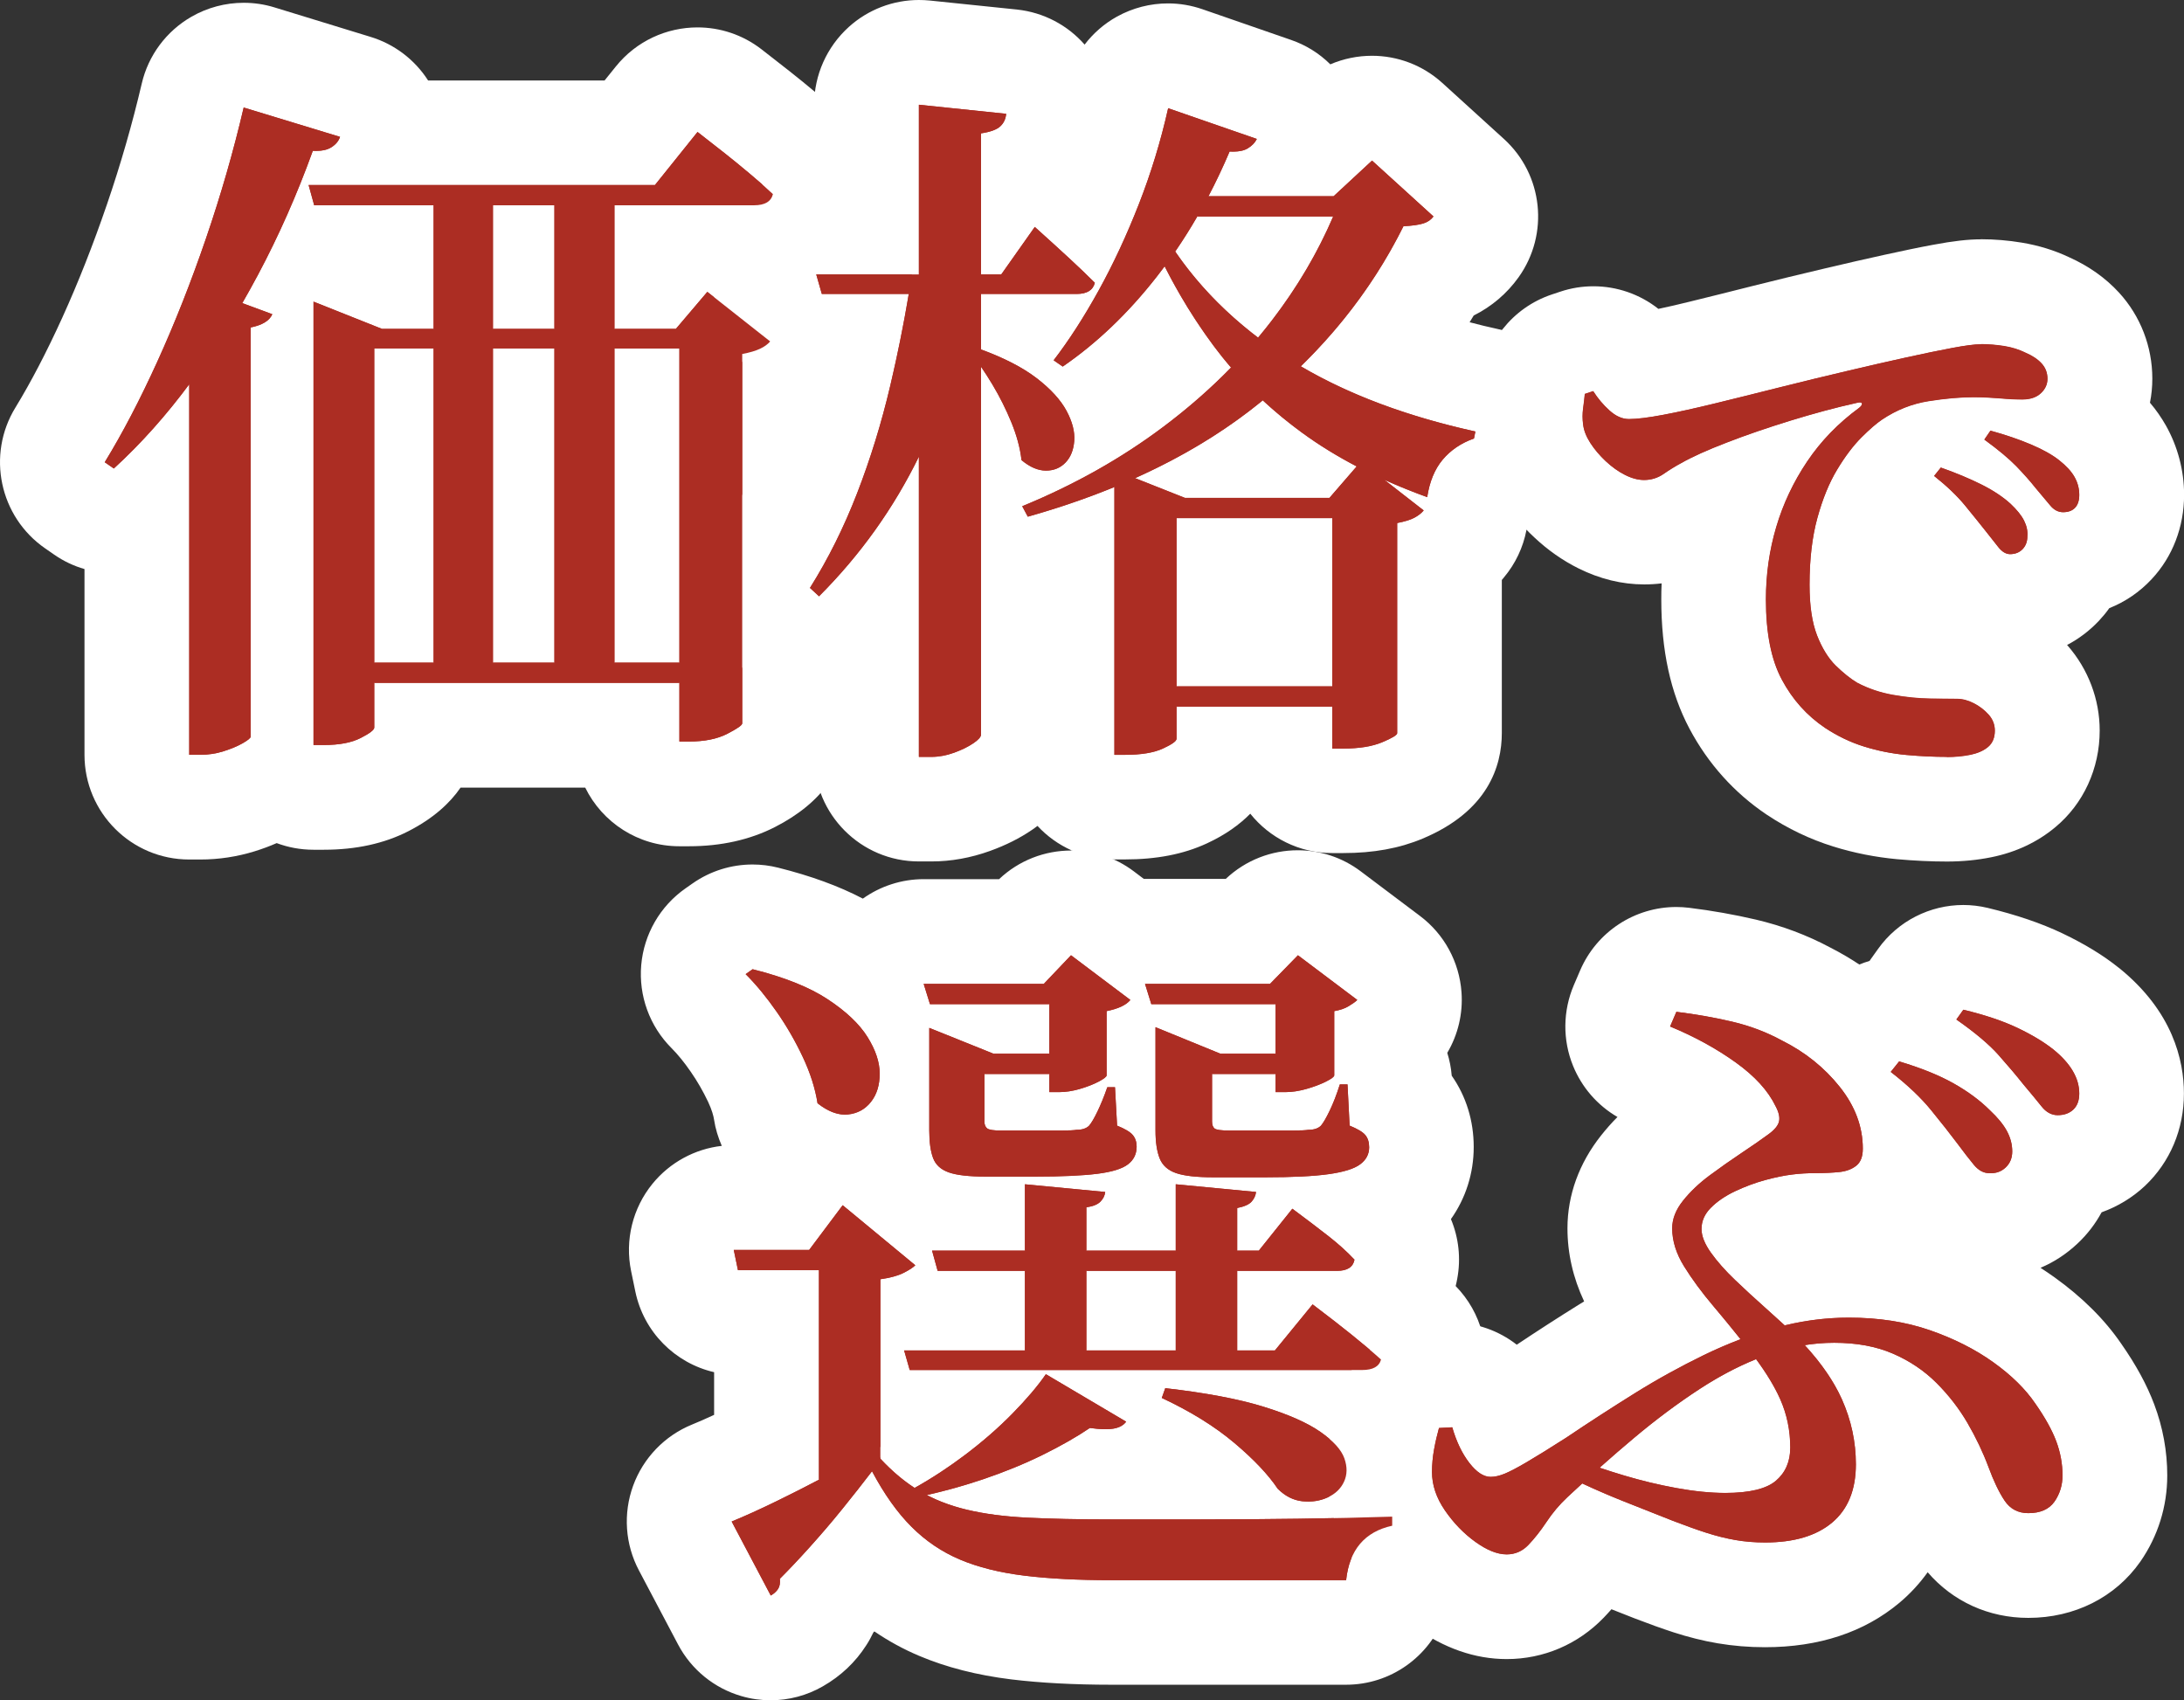
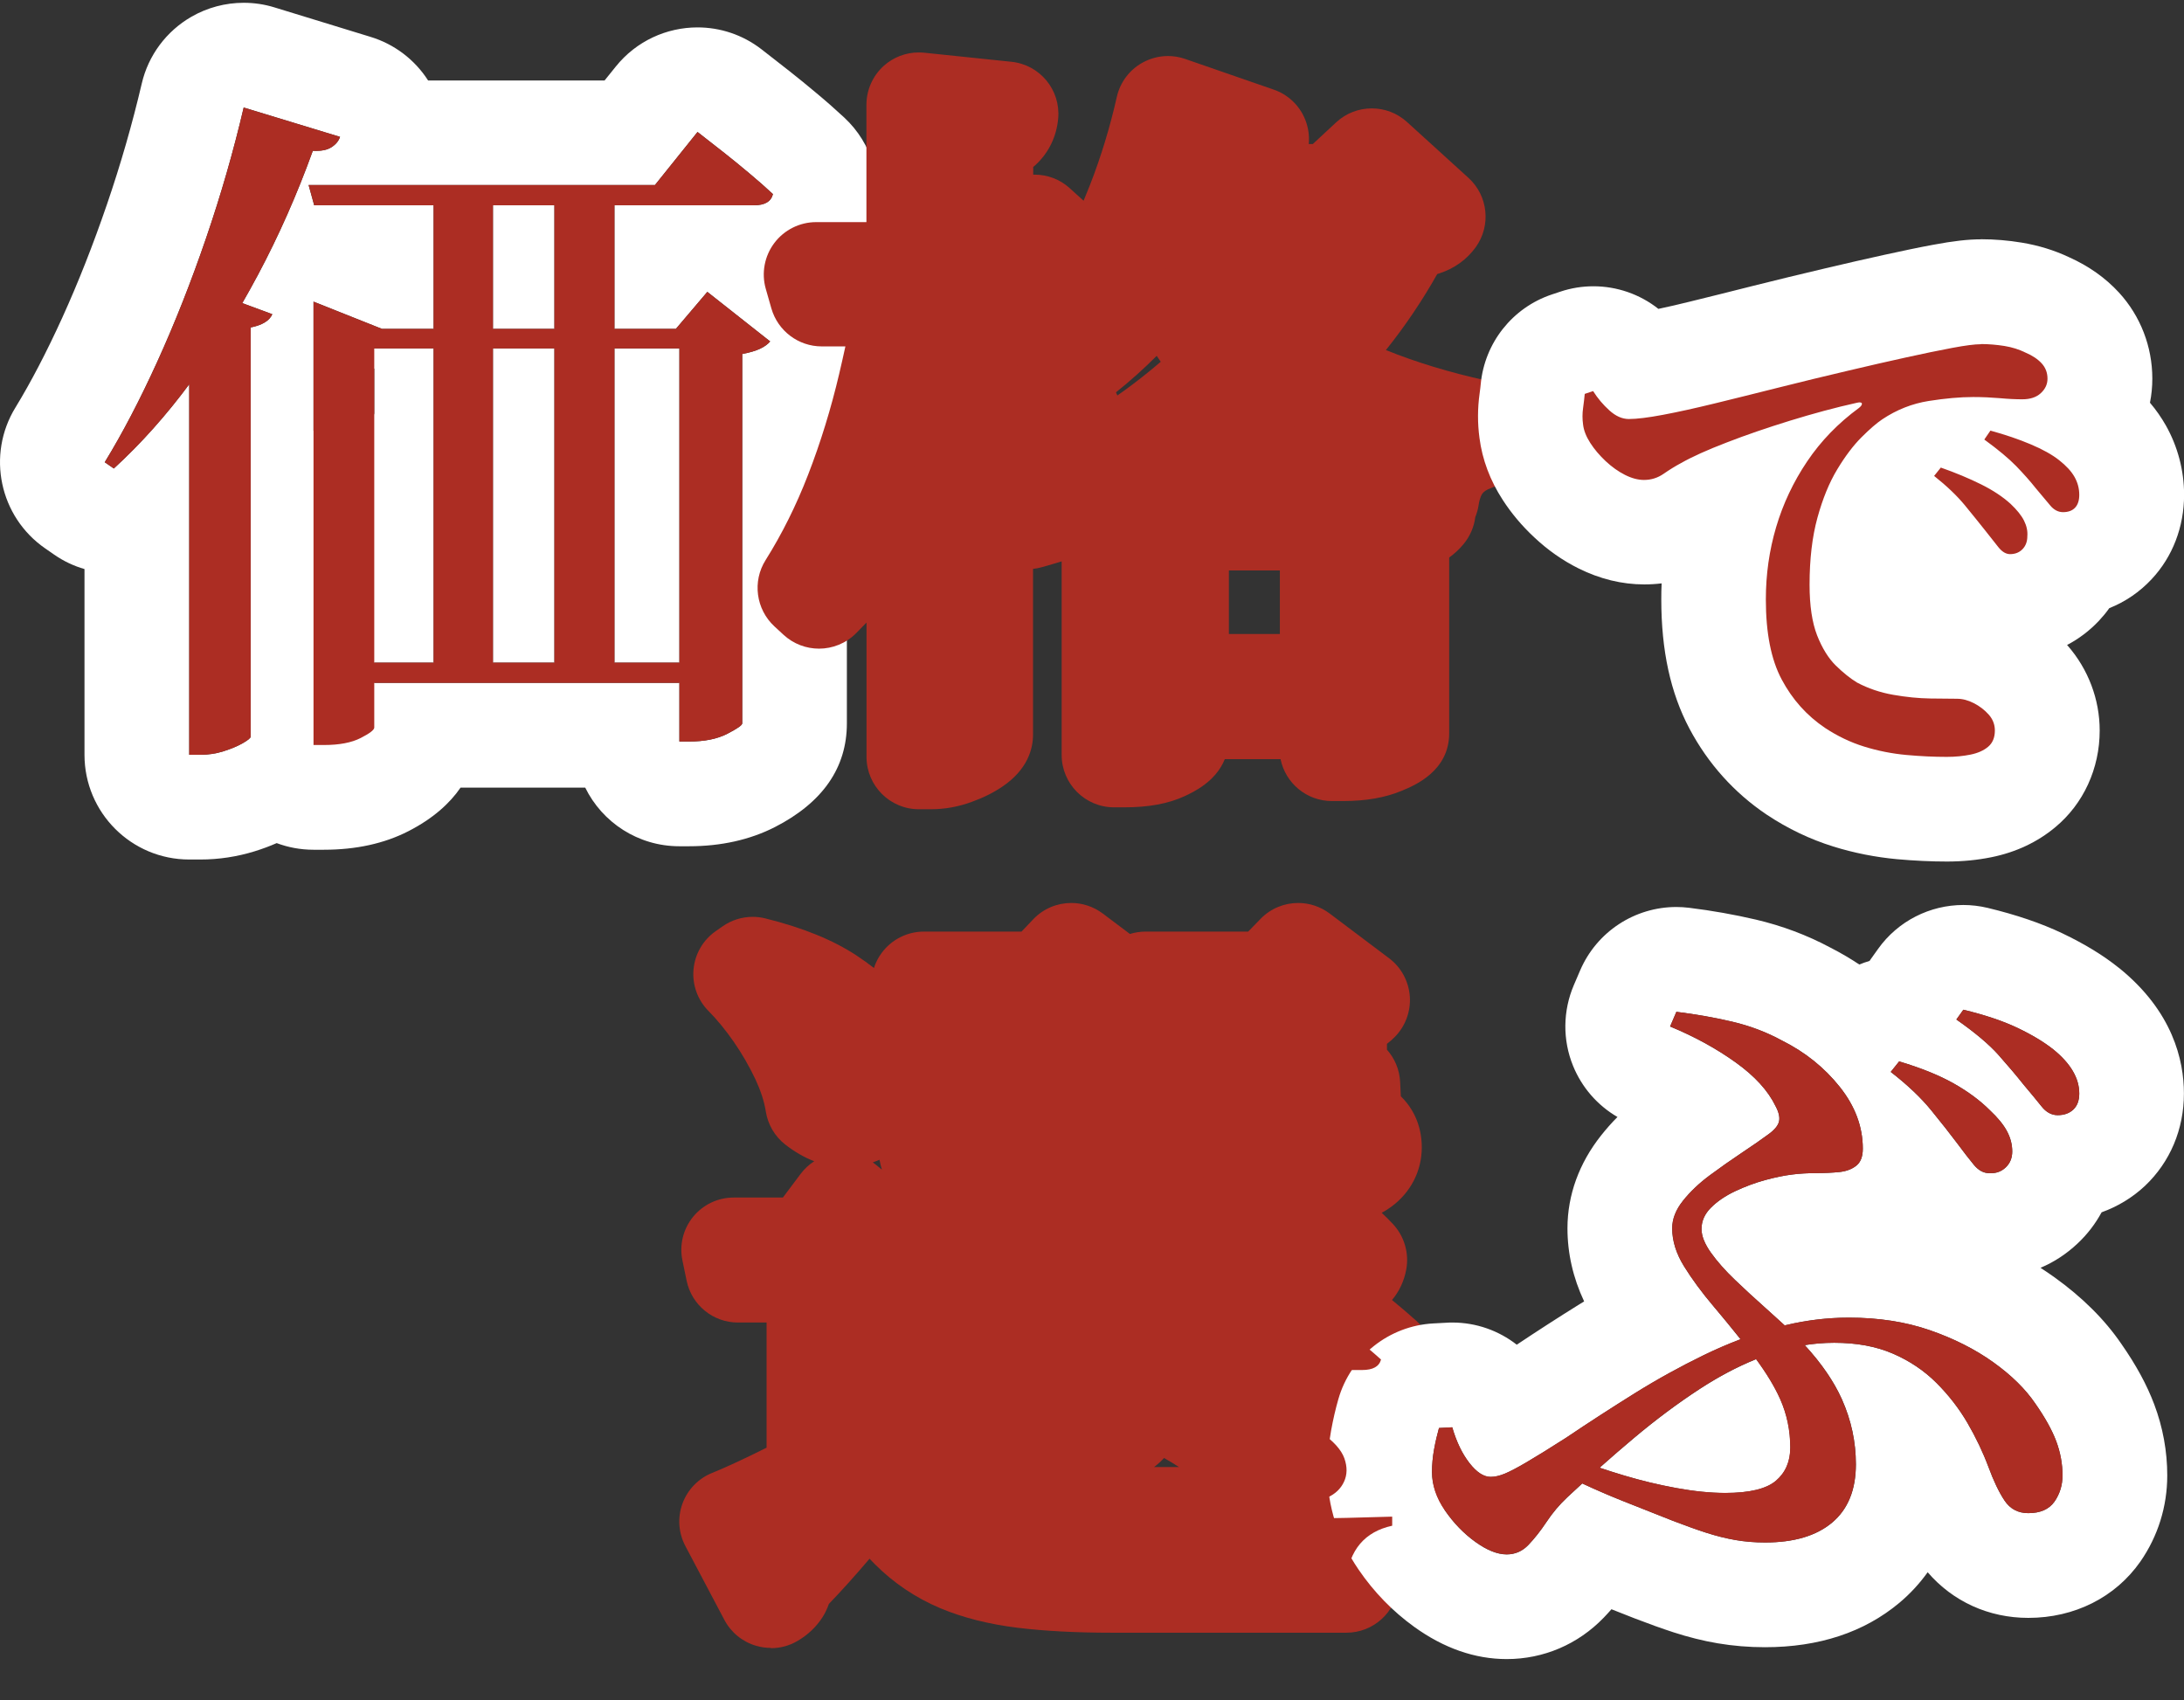
<svg xmlns="http://www.w3.org/2000/svg" id="_レイヤー_2" data-name="レイヤー_2" width="250.23" height="194.81" viewBox="0 0 250.23 194.81">
  <rect x="0" y="0" width="250.23" height="194.81" fill="#333333" stroke="none" />
  <defs>
    <style>
      .cls-1 {
        fill: #fff;
      }

      .cls-2 {
        fill: #ac2d23;
      }
    </style>
  </defs>
  <g id="_レイヤー_1-2" data-name="レイヤー_1">
    <g>
      <g>
        <path class="cls-2" d="M88.31,188.81c-.56,0-1.12-.08-1.67-.24-1.56-.45-2.88-1.52-3.64-2.96l-4.48-8.48c-.79-1.5-.91-3.26-.33-4.85.58-1.59,1.81-2.87,3.38-3.51,1.31-.53,2.91-1.26,4.76-2.16.5-.24,1-.49,1.5-.74v-14.34h-3.28c-2.85,0-5.3-2-5.88-4.79l-.48-2.32c-.37-1.77.08-3.6,1.22-5s2.85-2.21,4.65-2.21h5.64l2.04-2.72c.43-.57.96-1.06,1.55-1.44-1.13-.43-2.24-1.07-3.32-1.91-1.2-.94-1.99-2.29-2.23-3.8-.18-1.14-.58-2.37-1.18-3.66-.71-1.5-1.55-2.96-2.5-4.33-.94-1.35-1.91-2.53-2.87-3.5-1.25-1.25-1.89-3-1.73-4.77.16-1.77,1.08-3.37,2.54-4.39l.8-.56c1.02-.71,2.22-1.08,3.44-1.08.49,0,.98.06,1.46.18,4.33,1.08,7.74,2.47,10.44,4.25.71.47,1.37.94,1.99,1.43.2-.61.49-1.2.89-1.73,1.13-1.53,2.92-2.44,4.83-2.44h11.19l1.35-1.42c1.17-1.23,2.76-1.86,4.35-1.86,1.26,0,2.53.4,3.61,1.21l3.11,2.34c.57-.17,1.16-.27,1.76-.27h11.79l1.43-1.47c1.17-1.2,2.73-1.81,4.3-1.81,1.26,0,2.53.4,3.61,1.21l6.8,5.12c1.39,1.04,2.25,2.64,2.38,4.37.12,1.73-.51,3.43-1.73,4.66-.27.27-.56.53-.89.78v.67c.88.99,1.44,2.27,1.51,3.69l.08,1.65c.19.19.37.38.54.58,1.22,1.45,1.86,3.27,1.86,5.28,0,2.7-1.28,5.18-3.5,6.8-.34.25-.7.48-1.09.69.45.42.88.85,1.28,1.28,1.31,1.4,1.88,3.34,1.53,5.22-.25,1.35-.82,2.53-1.63,3.49,1,.82,1.93,1.62,2.77,2.37,1.69,1.51,2.38,3.84,1.8,6.03-.6,2.23-2.36,4.59-5.58,5.37.54.77.95,1.56,1.25,2.4.32.91.51,1.82.57,2.72,1.28.16,2.48.73,3.42,1.64,1.17,1.13,1.83,2.69,1.83,4.31v1.04c0,2.82-1.96,5.25-4.71,5.86-.33.07-.45.15-.45.15h0s-.09.29-.16.87c-.33,3.05-2.9,5.36-5.97,5.36h-26.88c-4.06,0-7.67-.19-10.73-.56-3.37-.41-6.39-1.18-8.97-2.27-2.78-1.18-5.3-2.87-7.46-5.04-.2-.2-.39-.4-.59-.61-.8.94-1.6,1.86-2.4,2.75-.79.87-1.54,1.69-2.26,2.43-.21.61-.47,1.11-.72,1.51-.73,1.14-1.71,2.06-2.92,2.76-.92.53-1.95.8-2.99.8ZM135.09,168.09c-.54-.35-1.12-.7-1.72-1.04-.32.35-.7.71-1.15,1.04h2.87ZM100,133.18c.13.09.26.19.38.29l.66.54c-.11-.36-.2-.74-.27-1.13-.25.11-.51.21-.77.3Z" />
-         <path class="cls-1" d="M148.71,109.45l6.8,5.12c-.21.21-.55.45-1,.72-.45.27-1,.45-1.64.56v7.36c0,.16-.32.4-.96.72-.64.32-1.39.6-2.24.84-.85.24-1.65.36-2.4.36h-1.12v-2.08h3.04v-2.32h-3.04v-5.68h3.84v-2.32h-4.48l3.2-3.28M122.71,109.45l6.8,5.12c-.48.59-1.39,1.01-2.72,1.28v7.36c0,.16-.31.4-.92.72-.61.32-1.33.6-2.16.84-.83.24-1.61.36-2.36.36h-1.12v-2.08h3.52v-2.32h-3.52v-5.68h4v-2.32h-4.64l3.12-3.28M86.23,111.05c3.63.91,6.49,2.05,8.6,3.44,2.11,1.39,3.63,2.83,4.56,4.32.93,1.49,1.4,2.89,1.4,4.2s-.33,2.39-1,3.24c-.67.85-1.55,1.33-2.64,1.44-.11.01-.22.02-.33.02-1,0-2.05-.43-3.15-1.3-.27-1.71-.83-3.47-1.68-5.28-.85-1.81-1.85-3.55-3-5.2-1.15-1.65-2.33-3.09-3.56-4.32l.8-.56M146.15,112.73v2.32h-14.24l-.72-2.32h14.96M120.23,112.73v2.32h-13.68l-.72-2.32h14.4M132.39,117.69l7.44,3.04h-3.68v2.32h2.72v5.44c0,.37.09.64.28.8.19.16.73.24,1.64.24h7.44c.8,0,1.36-.03,1.68-.08.64,0,1.12-.16,1.44-.48.27-.32.6-.89,1-1.72.4-.83.79-1.83,1.16-3h.88l.24,4.72c.91.37,1.51.73,1.8,1.08.29.35.44.81.44,1.4,0,.8-.35,1.45-1.04,1.96-.69.51-1.89.88-3.6,1.12-1.71.24-4.13.36-7.28.36h-5.92c-1.92,0-3.35-.16-4.28-.48-.93-.32-1.56-.88-1.88-1.68-.32-.8-.48-1.87-.48-3.2v-11.84M106.47,117.77l7.36,2.96h-3.12v2.32h2.08v5.44c0,.37.11.64.32.8s.72.24,1.52.24h7.12c.75,0,1.28-.03,1.6-.08.64,0,1.12-.16,1.44-.48.27-.32.59-.87.96-1.64.37-.77.75-1.69,1.12-2.76h.88l.24,4.4c.91.37,1.51.73,1.8,1.08.29.35.44.79.44,1.32,0,.85-.33,1.53-1,2.04-.67.51-1.84.87-3.52,1.08-1.68.21-4.04.32-7.08.32h-5.68c-1.92,0-3.33-.16-4.24-.48-.91-.32-1.51-.87-1.8-1.64-.29-.77-.44-1.83-.44-3.16v-11.76M146.15,120.73v2.32h-7.28v-2.32h7.28M120.23,120.73v2.32h-7.44v-2.32h7.44M134.71,135.69l9.2.88c-.05.43-.23.8-.52,1.12-.29.32-.84.56-1.64.72v4.88h-7.04v-7.6M117.43,135.69l9.2.88c-.05.43-.24.8-.56,1.12-.32.32-.85.53-1.6.64v4.96h-7.04v-7.6M96.55,138.09l8.32,6.88c-.27.27-.72.56-1.36.88-.64.32-1.52.56-2.64.72v19.2c-1.76.96-3.69,2-5.8,3.12-.42.22-.83.44-1.24.65v-24.01h-9.28l-.48-2.32h8.64l3.84-5.12M148.07,138.49c1.65,1.23,3.04,2.28,4.16,3.16,1.12.88,2.11,1.77,2.96,2.68-.16.85-.83,1.28-2,1.28h-11.44v-2.32h2.48l3.84-4.8M134.71,143.29v2.32h-10.24v-2.32h10.24M117.43,143.29v2.32h-10l-.64-2.32h10.64M141.75,145.61v9.12h-7.04v-9.12h7.04M124.47,145.61v9.12h-7.04v-9.12h7.04M150.39,149.45c1.76,1.33,3.25,2.49,4.48,3.48,1.23.99,2.35,1.93,3.36,2.84-.21.8-.93,1.2-2.16,1.2h-51.84l-.64-2.24h13.84v1.6h7.04v-1.6h10.24v1.6h7.04v-1.6h4.32l4.32-5.28M119.83,157.45l9.2,5.44c-.32.43-.81.69-1.48.8-.27.04-.57.06-.91.06-.51,0-1.1-.05-1.77-.14-1.49,1.01-3.29,2.04-5.4,3.08-2.11,1.04-4.39,1.97-6.84,2.8-2.11.71-4.25,1.31-6.44,1.81-.27-.14-.54-.29-.8-.45-.2-.12-.4-.24-.6-.37,1.97-1.1,3.92-2.38,5.84-3.83,1.97-1.49,3.76-3.05,5.36-4.68,1.6-1.63,2.88-3.13,3.84-4.52M133.51,159.05c4.64.53,8.39,1.24,11.24,2.12,2.85.88,5.03,1.84,6.52,2.88,1.49,1.04,2.41,2.05,2.76,3.04.35.99.33,1.88-.04,2.68-.37.8-1,1.4-1.88,1.8-.69.32-1.44.47-2.23.47-.21,0-.43-.01-.65-.03-1.04-.11-1.99-.59-2.84-1.44-1.07-1.6-2.72-3.35-4.96-5.24-2.24-1.89-5.01-3.61-8.32-5.16l.4-1.12M100.87,165.77v1.36c1.26,1.35,2.56,2.47,3.92,3.35-.05.03-.11.06-.16.09l.48.96c.36-.08.72-.15,1.08-.23,1.37.72,2.89,1.27,4.56,1.67,2,.48,4.33.79,7,.92,2.67.13,5.81.2,9.44.2h10.36c3.71,0,7.45-.03,11.24-.08,3.79-.05,7.36-.13,10.72-.24v1.04c-3.15.69-4.91,2.77-5.28,6.24h-26.88c-3.84,0-7.17-.17-10-.52-2.83-.35-5.28-.96-7.36-1.84s-3.93-2.13-5.56-3.76c-1.63-1.63-3.13-3.75-4.52-6.36-1.01,1.33-2.15,2.77-3.4,4.32-1.25,1.55-2.51,3.01-3.76,4.4-1.25,1.39-2.39,2.59-3.4,3.6.05.48-.01.87-.2,1.16-.19.29-.47.55-.84.76l-4.48-8.48c1.44-.59,3.15-1.36,5.12-2.32,1.58-.77,3.21-1.59,4.88-2.47v1.51l7.04-4.08v-1.2M122.72,97.45c-2.99,0-5.96,1.11-8.25,3.28h-8.64c-2.53,0-4.96.8-6.97,2.23-2.75-1.44-5.96-2.61-9.72-3.55-.96-.24-1.94-.36-2.91-.36-2.44,0-4.84.74-6.88,2.17l-.8.56c-2.91,2.03-4.77,5.25-5.08,8.78s.96,7.02,3.47,9.53c.72.72,1.45,1.62,2.19,2.69.76,1.09,1.43,2.26,2,3.46.45.96.62,1.63.68,2.03.16,1.05.47,2.06.89,3.02-3.09.35-5.95,1.9-7.94,4.34-2.28,2.8-3.18,6.47-2.45,10.01l.48,2.32c.96,4.66,4.55,8.22,9.03,9.26v4.89c-.95.44-1.79.81-2.53,1.11-3.14,1.28-5.59,3.83-6.75,7.01-1.16,3.19-.92,6.71.67,9.71l4.48,8.48c1.52,2.88,4.15,5.02,7.28,5.92,1.09.32,2.22.47,3.33.47,2.08,0,4.14-.54,5.98-1.6,2.06-1.18,3.73-2.76,4.97-4.7.01-.02.02-.04.04-.06.29-.45.54-.92.77-1.4.04-.04.08-.08.12-.13,1.61,1.1,3.33,2.04,5.13,2.8,3.09,1.31,6.65,2.22,10.57,2.7,3.3.4,7.16.61,11.46.61h26.88c5.12,0,9.55-3.22,11.25-7.83,3.65-2.1,6.02-6.02,6.02-10.41v-1.04c0-3.25-1.32-6.36-3.65-8.62-.3-.29-.61-.56-.94-.82,1.34-1.52,2.34-3.35,2.9-5.45,1.11-4.12-.06-8.49-3.02-11.51.07-.27.13-.55.18-.83.44-2.33.17-4.7-.72-6.84,1.69-2.39,2.61-5.24,2.61-8.26s-.87-5.81-2.52-8.17c-.07-.91-.25-1.78-.51-2.62,1.23-2.08,1.81-4.5,1.63-6.95-.25-3.46-1.98-6.65-4.75-8.73l-6.8-5.12c-2.15-1.62-4.69-2.41-7.21-2.41-2.99,0-5.95,1.11-8.25,3.28h-9.28s-.07,0-.11,0l-1.15-.87c-2.15-1.62-4.69-2.41-7.21-2.41h0Z" />
      </g>
      <g>
-         <path class="cls-2" d="M172.63,184.09c-2.35,0-4.74-.86-7.11-2.57-1.89-1.36-3.55-3.07-4.92-5.08-1.68-2.45-2.53-5.07-2.53-7.79,0-1.21.11-2.44.34-3.67.2-1.08.43-2.09.69-3.02.71-2.46,2.9-4.21,5.45-4.34l1.52-.08c.11,0,.21,0,.32,0,2.66,0,5.01,1.75,5.76,4.33.03.1.06.19.08.28,1-.6,2.31-1.41,3.9-2.43,2.63-1.77,5.3-3.5,7.96-5.16,1.9-1.18,3.84-2.3,5.79-3.33-.76-1.01-1.44-2.01-2.05-2.99-1.5-2.42-2.25-4.95-2.25-7.51,0-2.42.88-4.81,2.55-6.9,1.15-1.44,2.56-2.79,4.21-4.01,1.27-.94,2.54-1.83,3.77-2.65-.22-.18-.47-.37-.75-.57-1.8-1.3-3.93-2.46-6.32-3.45-1.48-.61-2.65-1.8-3.26-3.28s-.59-3.15.04-4.62l.72-1.68c.95-2.22,3.14-3.63,5.51-3.63.24,0,.49.01.73.04,2.4.29,4.75.71,7,1.23,2.54.59,4.94,1.5,7.13,2.68,2.19,1.11,4.17,2.47,5.9,4.06l.07-.09c1.16-1.45,2.89-2.25,4.69-2.25.22,0,.45.01.67.04.16-.83.5-1.62,1-2.32l.8-1.12c1.14-1.6,2.97-2.52,4.88-2.52.46,0,.93.05,1.4.17,2.89.69,5.31,1.51,7.38,2.5,2.11,1.01,3.84,2.06,5.29,3.21,4.31,3.5,5.21,7.22,5.21,9.73s-.91,4.64-2.56,6.2c-1.45,1.36-3.27,2.13-5.31,2.26-.35,1.67-1.19,3.19-2.45,4.38-1.55,1.47-3.61,2.29-5.78,2.29-.15,0-.3,0-.46-.01-2.35-.07-4.52-1.17-6.14-3.12-.61-.73-1.33-1.66-2.14-2.76-.09-.13-.19-.26-.3-.39-.59,2.16-1.87,3.47-2.71,4.14-1.42,1.12-3.13,1.79-5.08,1.98-1,.1-2.09.15-3.24.15-.71,0-1.37.04-1.98.11-.65.08-1.41.24-2.28.47-.55.15-1.1.34-1.64.55.23.25.49.5.75.75,1.08,1.03,2.21,2.07,3.35,3.09,1.84-.28,3.7-.42,5.55-.42,4.07,0,7.85.6,11.24,1.77,3.31,1.14,6.27,2.65,8.82,4.47,2.65,1.9,4.76,4,6.27,6.23,1.37,1.95,2.38,3.8,3.05,5.58.73,1.95,1.1,3.98,1.1,6.03,0,2.33-.69,4.55-1.99,6.42-1.76,2.52-4.57,3.9-7.93,3.9-3.16,0-5.97-1.5-7.71-4.11-.91-1.37-1.73-3.04-2.48-5.11-.51-1.35-1.17-2.74-1.95-4.09-.56-.97-1.24-1.89-2.03-2.76.28,1.47.42,2.96.42,4.46,0,5.95-2.65,9.42-4.87,11.28-2.92,2.44-6.8,3.68-11.54,3.68-1.5,0-2.99-.12-4.41-.37-1.39-.24-2.8-.59-4.21-1.05-1.24-.4-2.58-.88-4.1-1.46-1.81-.71-3.73-1.47-5.82-2.3-.36-.14-.72-.29-1.08-.44-.15.19-.29.39-.43.59-.89,1.33-1.81,2.5-2.75,3.47-1.81,1.88-4.23,2.92-6.8,2.92ZM196.73,165.03c.32.02.64.02.94.02.59,0,1.05-.03,1.39-.07-.05-.46-.13-.9-.25-1.32-.26.16-.52.33-.78.5-.43.28-.87.57-1.3.87Z" />
        <path class="cls-1" d="M224.95,115.69c2.45.59,4.52,1.28,6.2,2.08s3.05,1.63,4.12,2.48c1.97,1.6,2.96,3.28,2.96,5.04,0,.8-.23,1.41-.68,1.84-.46.43-1.05.64-1.8.64-.69,0-1.31-.33-1.84-1-.53-.67-1.23-1.51-2.08-2.52-.8-1.01-1.75-2.13-2.84-3.36-1.09-1.23-2.71-2.59-4.84-4.08l.8-1.12M192.07,115.93c2.19.27,4.31.64,6.36,1.12,2.05.48,3.96,1.2,5.72,2.16,2.67,1.33,4.88,3.11,6.64,5.32,1.76,2.21,2.64,4.57,2.64,7.08,0,.91-.25,1.56-.76,1.96-.51.4-1.16.64-1.96.72-.8.08-1.68.12-2.64.12s-1.87.05-2.72.16c-.91.11-1.95.32-3.12.64-1.17.32-2.32.75-3.44,1.28-1.12.53-2.04,1.16-2.76,1.88-.72.72-1.08,1.53-1.08,2.44,0,.8.36,1.71,1.08,2.72.72,1.01,1.64,2.05,2.76,3.12,1.12,1.07,2.29,2.15,3.52,3.24.76.68,1.49,1.34,2.17,1.97-.35.08-.7.18-1.05.27-1.34.38-2.68.81-4.01,1.31-1.04-1.3-2.08-2.57-3.11-3.79-1.33-1.57-2.45-3.09-3.36-4.56-.91-1.47-1.36-2.92-1.36-4.36,0-1.07.41-2.12,1.24-3.16.83-1.04,1.85-2.01,3.08-2.92,1.23-.91,2.44-1.76,3.64-2.56,1.2-.8,2.2-1.49,3-2.08.75-.53,1.17-1.04,1.28-1.52.11-.48-.03-1.07-.4-1.76-.85-1.76-2.37-3.43-4.56-5-2.19-1.57-4.69-2.95-7.52-4.12l.72-1.68M217.59,121.61c2.51.75,4.59,1.59,6.24,2.52,1.65.93,3.04,1.96,4.16,3.08.91.85,1.56,1.65,1.96,2.4.4.75.6,1.52.6,2.32,0,.75-.25,1.36-.76,1.84-.46.43-1.01.65-1.66.65-.07,0-.15,0-.22,0-.64,0-1.23-.32-1.76-.96-.53-.64-1.17-1.47-1.92-2.48-.8-1.07-1.79-2.32-2.96-3.76s-2.72-2.91-4.64-4.4l.96-1.2M211.83,150.97c3.41,0,6.51.48,9.28,1.44s5.2,2.19,7.28,3.68c2.08,1.49,3.68,3.07,4.8,4.72,1.12,1.6,1.92,3.04,2.4,4.32.48,1.28.72,2.59.72,3.92,0,1.12-.31,2.12-.92,3-.62.88-1.62,1.32-3,1.32-1.17,0-2.08-.48-2.72-1.44s-1.25-2.24-1.84-3.84c-.64-1.71-1.44-3.39-2.4-5.04-.96-1.65-2.15-3.19-3.56-4.6-1.41-1.41-3.08-2.53-5-3.36-1.92-.83-4.16-1.24-6.72-1.24-1.12,0-2.25.09-3.38.27-.35-.38-.72-.77-1.1-1.15-.38-.36-.78-.73-1.19-1.11,2.43-.59,4.88-.89,7.35-.89M199.43,153.45c.3.37.59.75.89,1.13.31.39.61.78.88,1.15-2.17.88-4.32,2.02-6.45,3.41-2.53,1.65-5.05,3.53-7.56,5.64-1.3,1.09-2.61,2.22-3.92,3.39-.92-.31-1.8-.63-2.64-.95l-1.28,1.84c.65.32,1.29.62,1.93.92-.56.51-1.12,1.03-1.69,1.56-.91.85-1.71,1.8-2.4,2.84s-1.39,1.92-2.08,2.64c-.69.72-1.52,1.08-2.48,1.08-1.07,0-2.27-.48-3.6-1.44s-2.49-2.16-3.48-3.6c-.99-1.44-1.48-2.91-1.48-4.4,0-.85.08-1.72.24-2.6.16-.88.35-1.69.56-2.44l1.52-.08c.48,1.65,1.13,3.01,1.96,4.08.83,1.07,1.64,1.6,2.44,1.6.48,0,1.01-.12,1.6-.36.59-.24,1.43-.68,2.52-1.32,1.09-.64,2.6-1.57,4.52-2.8,2.61-1.76,5.23-3.45,7.84-5.08,2.61-1.63,5.27-3.09,7.96-4.4,1.39-.67,2.78-1.27,4.19-1.81M206.78,154.12c1.94,2.11,3.35,4.18,4.26,6.21,1.07,2.4,1.6,4.88,1.6,7.44,0,2.93-.91,5.16-2.72,6.68-1.81,1.52-4.37,2.28-7.68,2.28-1.17,0-2.31-.09-3.4-.28-1.09-.19-2.21-.47-3.36-.84-1.15-.37-2.41-.83-3.8-1.36-1.76-.69-3.68-1.45-5.76-2.28-1.49-.59-3.04-1.26-4.63-2,.67-.61,1.33-1.21,2-1.8.89.3,1.83.6,2.8.89,1.97.59,3.97,1.07,6,1.44,2.03.37,3.89.56,5.6.56,2.77,0,4.71-.47,5.8-1.4,1.09-.93,1.64-2.2,1.64-3.8,0-1.97-.39-3.83-1.16-5.56-.63-1.41-1.55-2.93-2.75-4.57.41-.17.82-.32,1.23-.47,1.45-.52,2.9-.9,4.34-1.13M224.95,103.69c-3.82,0-7.49,1.83-9.77,5.03l-.8,1.12c-.06.08-.12.17-.18.26-.4.12-.79.25-1.17.41-1.06-.7-2.16-1.35-3.32-1.94-2.65-1.42-5.52-2.5-8.55-3.21-2.45-.57-5.02-1.03-7.64-1.35-.49-.06-.98-.09-1.46-.09-4.75,0-9.11,2.82-11.02,7.27l-.72,1.68c-1.26,2.95-1.3,6.28-.09,9.25,1.01,2.48,2.8,4.53,5.09,5.86-.68.68-1.3,1.39-1.88,2.12-2.51,3.16-3.85,6.83-3.85,10.63,0,2.87.64,5.68,1.91,8.38-.19.12-.38.23-.57.35-2.38,1.48-4.78,3.03-7.15,4.61-2.06-1.61-4.64-2.54-7.38-2.54-.21,0-.42,0-.63.02l-1.52.08c-5.12.27-9.5,3.76-10.91,8.68-.32,1.11-.6,2.32-.83,3.59-.29,1.58-.43,3.18-.43,4.75,0,3.9,1.24,7.77,3.58,11.19,1.76,2.58,3.91,4.78,6.36,6.55,3.41,2.46,6.98,3.7,10.61,3.7,4.22,0,8.17-1.69,11.12-4.75.3-.31.59-.63.88-.96.92.36,1.8.71,2.64,1.04l.08.03c1.61.62,3.06,1.14,4.41,1.58,1.67.54,3.37.97,5.03,1.25,1.77.3,3.59.45,5.43.45,6.18,0,11.36-1.71,15.39-5.08,1.24-1.04,2.32-2.21,3.25-3.51,2.88,3.35,6.99,5.23,11.53,5.23,5.29,0,9.97-2.35,12.84-6.45,2.02-2.91,3.08-6.32,3.08-9.87,0-2.77-.5-5.51-1.49-8.14-.84-2.23-2.07-4.5-3.76-6.92-1.9-2.79-4.49-5.36-7.68-7.65-.52-.37-1.05-.73-1.59-1.08,1.56-.66,2.99-1.6,4.25-2.79,1.12-1.05,2.04-2.26,2.75-3.57,1.84-.66,3.53-1.68,4.97-3.03,2.88-2.73,4.46-6.48,4.46-10.58,0-3.81-1.28-9.4-7.4-14.36-.02-.02-.04-.04-.07-.05-1.81-1.45-3.92-2.73-6.45-3.94-2.46-1.17-5.26-2.12-8.57-2.92-.93-.22-1.87-.33-2.79-.33h0Z" />
      </g>
      <g>
-         <path class="cls-2" d="M21.68,92.48c-3.31,0-6-2.69-6-6v-27.41c-.83.41-1.73.61-2.64.61-1.19,0-2.38-.35-3.41-1.07l-1.04-.72c-2.62-1.81-3.37-5.35-1.7-8.07,1.89-3.09,3.81-6.76,5.69-10.91,1.91-4.2,3.71-8.75,5.34-13.54,1.63-4.77,3.03-9.62,4.16-14.42.38-1.62,1.41-3,2.85-3.83.92-.53,1.95-.8,3-.8.59,0,1.17.09,1.75.26l11.04,3.36c1.55.47,2.84,1.55,3.58,2.99.37.71.59,1.49.65,2.27h27.22l3.08-3.84c1.18-1.48,2.92-2.25,4.68-2.25,1.28,0,2.58.41,3.67,1.25,1.19.92,2.25,1.75,3.18,2.48.95.75,1.93,1.56,2.96,2.42,1.07.89,2.04,1.76,2.92,2.57,1.6,1.49,2.26,3.73,1.73,5.85-.89,3.54-4.02,5.82-7.98,5.82h-.64l6.2,4.89c1.27,1,2.08,2.48,2.25,4.09.17,1.61-.33,3.22-1.36,4.47-.51.61-1.11,1.15-1.8,1.62v38.29c0,3.99-3.37,5.71-4.98,6.54-2,1.02-4.39,1.54-7.1,1.54h-1.12c-3.31,0-6-2.69-6-6v-.72h-23.02c-.46,3.45-3.54,5.03-4.76,5.66-1.92.98-4.19,1.46-6.94,1.46h-1.2c-1.6,0-3.05-.62-4.12-1.64-.32.23-.66.45-1.03.66-1.01.57-2.1,1.03-3.37,1.43-1.44.45-2.93.67-4.43.67h-1.28ZM43.68,31.19v-1.67h-4.2l4.2,1.67ZM76.4,29.64s.09-.1.1-.12h-.1v.12Z" />
-         <path class="cls-1" d="M27.92,12.32l11.04,3.36c-.16.48-.49.88-1,1.2-.43.27-1.02.41-1.74.41-.12,0-.25,0-.38-.01-1.81,5.01-3.91,9.75-6.28,14.2-.59,1.1-1.19,2.19-1.8,3.25l-3.92-1.45-2.16,2.8v7.95c-2.69,3.62-5.57,6.84-8.64,9.65l-1.04-.72c2.03-3.31,4.04-7.16,6.04-11.56s3.85-9.09,5.56-14.08c1.71-4.99,3.15-9.99,4.32-15M79.92,15.12c1.17.91,2.21,1.72,3.12,2.44.91.72,1.85,1.49,2.84,2.32.99.83,1.88,1.61,2.68,2.36-.21.85-.93,1.28-2.16,1.28h-16v-1.68h-6.88v1.68h-7.04v-1.68h-6.8v1.68h-13.68l-.64-2.32h39.68l4.88-6.08M70.4,23.52v14.16h-6.88v-14.16h6.88M56.48,23.52v14.16h-6.8v-14.16h6.8M81.04,33.44l7.2,5.68c-.27.32-.65.6-1.16.84-.51.24-1.19.44-2.04.6v42.32c0,.21-.57.61-1.72,1.2-1.15.59-2.6.88-4.36.88h-1.12v-6.72h3.2v-2.32h-3.2v-36h-7.44v-2.24h7.04l3.6-4.24M35.92,34.56l7.84,3.12h5.92v2.24h-6.8v36h-2.72v2.32h2.72v5.12c0,.27-.52.67-1.56,1.2-1.04.53-2.44.8-4.2.8h-1.2v-50.8M27.76,34.73l3.44,1.27c-.32.75-1.15,1.25-2.48,1.52v46.88c0,.16-.31.41-.92.76-.61.35-1.35.65-2.2.92-.85.27-1.73.4-2.64.4h-1.28v-42.45c.07-.09.13-.18.2-.27,2.06-2.81,4.02-5.82,5.88-9.03M63.52,37.68v2.24h-7.04v-2.24h7.04M70.4,39.92v36h-6.88v-36h6.88M56.48,39.92v36h-6.8v-36h6.8M77.84,75.92v2.32h-34.96v-2.32h6.8v1.52h6.8v-1.52h7.04v1.52h6.88v-1.52h7.44M27.92.32c-2.08,0-4.15.54-5.99,1.6-2.88,1.66-4.94,4.43-5.69,7.66-1.08,4.61-2.42,9.27-3.99,13.85-1.58,4.61-3.3,8.98-5.13,13-1.79,3.93-3.59,7.38-5.35,10.26-3.33,5.43-1.83,12.52,3.4,16.14l1.04.72c1.08.75,2.25,1.3,3.47,1.65v21.28c0,6.63,5.37,12,12,12h1.28c2.11,0,4.2-.32,6.21-.94.9-.28,1.74-.59,2.53-.94,1.31.49,2.73.76,4.21.76h1.2c3.67,0,6.92-.71,9.67-2.12,2.87-1.47,4.76-3.21,5.99-5h14.28c1.95,3.98,6.05,6.72,10.78,6.72h1.12c3.66,0,6.97-.74,9.82-2.19,5.49-2.81,8.26-6.81,8.26-11.89v-35.6c.14-.15.27-.3.4-.46,2.08-2.49,3.07-5.71,2.73-8.93-.27-2.59-1.37-5-3.1-6.89,1.48-1.61,2.57-3.59,3.13-5.84,1.06-4.24-.26-8.72-3.46-11.69-.95-.88-2.01-1.82-3.15-2.77-1.13-.95-2.14-1.77-3.09-2.52-.95-.75-2.03-1.59-3.24-2.53-2.18-1.69-4.77-2.51-7.33-2.51-3.52,0-7,1.54-9.37,4.49l-1.28,1.59h-20.22c-1.53-2.39-3.87-4.17-6.61-5L31.42.84c-1.14-.35-2.32-.52-3.49-.52h0Z" />
+         <path class="cls-1" d="M27.92,12.32l11.04,3.36c-.16.48-.49.88-1,1.2-.43.27-1.02.41-1.74.41-.12,0-.25,0-.38-.01-1.81,5.01-3.91,9.75-6.28,14.2-.59,1.1-1.19,2.19-1.8,3.25l-3.92-1.45-2.16,2.8v7.95c-2.69,3.62-5.57,6.84-8.64,9.65l-1.04-.72c2.03-3.31,4.04-7.16,6.04-11.56s3.85-9.09,5.56-14.08c1.71-4.99,3.15-9.99,4.32-15M79.92,15.12c1.17.91,2.21,1.72,3.12,2.44.91.72,1.85,1.49,2.84,2.32.99.83,1.88,1.61,2.68,2.36-.21.85-.93,1.28-2.16,1.28h-16v-1.68h-6.88v1.68h-7.04v-1.68h-6.8v1.68h-13.68l-.64-2.32h39.68l4.88-6.08M70.4,23.52v14.16h-6.88v-14.16h6.88M56.48,23.52v14.16h-6.8v-14.16h6.8M81.04,33.44l7.2,5.68c-.27.32-.65.6-1.16.84-.51.24-1.19.44-2.04.6v42.32c0,.21-.57.61-1.72,1.2-1.15.59-2.6.88-4.36.88h-1.12v-6.72h3.2v-2.32h-3.2v-36h-7.44v-2.24h7.04l3.6-4.24M35.92,34.56l7.84,3.12h5.92v2.24h-6.8h-2.72v2.32h2.72v5.12c0,.27-.52.67-1.56,1.2-1.04.53-2.44.8-4.2.8h-1.2v-50.8M27.76,34.73l3.44,1.27c-.32.75-1.15,1.25-2.48,1.52v46.88c0,.16-.31.41-.92.76-.61.35-1.35.65-2.2.92-.85.27-1.73.4-2.64.4h-1.28v-42.45c.07-.09.13-.18.2-.27,2.06-2.81,4.02-5.82,5.88-9.03M63.52,37.68v2.24h-7.04v-2.24h7.04M70.4,39.92v36h-6.88v-36h6.88M56.48,39.92v36h-6.8v-36h6.8M77.84,75.92v2.32h-34.96v-2.32h6.8v1.52h6.8v-1.52h7.04v1.52h6.88v-1.52h7.44M27.92.32c-2.08,0-4.15.54-5.99,1.6-2.88,1.66-4.94,4.43-5.69,7.66-1.08,4.61-2.42,9.27-3.99,13.85-1.58,4.61-3.3,8.98-5.13,13-1.79,3.93-3.59,7.38-5.35,10.26-3.33,5.43-1.83,12.52,3.4,16.14l1.04.72c1.08.75,2.25,1.3,3.47,1.65v21.28c0,6.63,5.37,12,12,12h1.28c2.11,0,4.2-.32,6.21-.94.9-.28,1.74-.59,2.53-.94,1.31.49,2.73.76,4.21.76h1.2c3.67,0,6.92-.71,9.67-2.12,2.87-1.47,4.76-3.21,5.99-5h14.28c1.95,3.98,6.05,6.72,10.78,6.72h1.12c3.66,0,6.97-.74,9.82-2.19,5.49-2.81,8.26-6.81,8.26-11.89v-35.6c.14-.15.27-.3.4-.46,2.08-2.49,3.07-5.71,2.73-8.93-.27-2.59-1.37-5-3.1-6.89,1.48-1.61,2.57-3.59,3.13-5.84,1.06-4.24-.26-8.72-3.46-11.69-.95-.88-2.01-1.82-3.15-2.77-1.13-.95-2.14-1.77-3.09-2.52-.95-.75-2.03-1.59-3.24-2.53-2.18-1.69-4.77-2.51-7.33-2.51-3.52,0-7,1.54-9.37,4.49l-1.28,1.59h-20.22c-1.53-2.39-3.87-4.17-6.61-5L31.42.84c-1.14-.35-2.32-.52-3.49-.52h0Z" />
      </g>
      <g>
        <path class="cls-2" d="M105.28,92.72c-3.31,0-6-2.69-6-6v-15.39c-.39.41-.79.82-1.2,1.23-1.17,1.17-2.71,1.76-4.24,1.76-1.46,0-2.92-.53-4.07-1.59l-1.04-.96c-2.12-1.96-2.55-5.16-1.01-7.6,1.86-2.96,3.51-6.26,4.88-9.81,1.41-3.64,2.61-7.52,3.55-11.53.25-1.05.48-2.09.71-3.14h-2.71c-2.68,0-5.03-1.78-5.77-4.35l-.64-2.24c-.52-1.81-.15-3.76.98-5.26s2.91-2.39,4.79-2.39h5.76v-13.44c0-1.7.72-3.32,1.98-4.46,1.11-1,2.54-1.54,4.02-1.54.21,0,.41.01.62.03l10,1.04c3.27.34,5.65,3.24,5.35,6.51-.19,2.07-1.08,3.9-2.57,5.29-.09.09-.19.17-.29.25v.88c.05,0,.11,0,.16,0,1.47,0,2.91.54,4.01,1.54.57.51,1.1.99,1.6,1.45.24-.58.48-1.17.72-1.77,1.27-3.25,2.31-6.66,3.09-10.13.38-1.67,1.44-3.09,2.94-3.92.9-.5,1.91-.76,2.92-.76.66,0,1.33.11,1.96.33l10.16,3.52c1.63.56,2.94,1.8,3.59,3.4.37.91.51,1.88.42,2.83h.47l2.67-2.48c1.15-1.07,2.61-1.6,4.08-1.6s2.89.52,4.04,1.56l7.04,6.4c2.25,2.05,2.61,5.46.84,7.93-1.02,1.43-2.49,2.48-4.23,3.03-.06.02-.12.04-.19.06-1.71,3.04-3.67,5.95-5.88,8.71,3.47,1.4,7.32,2.57,11.5,3.49,3.19.7,5.24,3.83,4.59,7.04l-.16.8c-.41,2.07-1.88,3.76-3.86,4.47-.62.22-.87.46-1,.62-.07.09-.31.43-.45,1.35-.07.47-.2.93-.38,1.37-.14,1.13-.61,2.21-1.35,3.1-.47.57-1.02,1.08-1.64,1.53v20.14c0,4.31-3.93,5.96-5.4,6.57-1.91.8-4.12,1.19-6.76,1.19h-1.28c-2.9,0-5.32-2.06-5.88-4.8h-6.39c-1.03,2.59-3.63,3.79-4.62,4.25-1.85.85-4.1,1.27-6.87,1.27h-1.2c-3.31,0-6-2.69-6-6v-22.18c-.76.23-1.52.46-2.29.67-.33.09-.66.16-.99.19v18.99c0,1.63-.61,3.98-3.5,5.95-1.02.69-2.17,1.27-3.53,1.76-1.53.56-3.1.84-4.65.84h-1.44ZM146.64,72.64v-7.28h-5.84v7.28h5.84ZM128.01,45.32c.58-.4,1.15-.82,1.71-1.24,1.13-.85,2.22-1.73,3.27-2.63-.16-.22-.31-.45-.46-.68-1.51,1.51-3.07,2.91-4.67,4.18.06.12.11.24.16.36Z" />
-         <path class="cls-1" d="M105.28,12l10,1.04c-.05.59-.28,1.07-.68,1.44-.4.37-1.13.64-2.2.8v16.16h-7.12V12M133.84,12.4l10.16,3.52c-.21.43-.56.79-1.04,1.08-.41.25-.96.37-1.67.37-.13,0-.27,0-.41-.01-.75,1.77-1.56,3.48-2.42,5.12h-3.98l-.96,2.32h3.66c-.8,1.39-1.65,2.73-2.53,4.02-.66-.97-1.28-1.96-1.85-2.98l-.88,1.44c.48,1.1.99,2.17,1.52,3.23-.3.41-.61.81-.92,1.21-3.28,4.19-6.87,7.61-10.76,10.28l-1.04-.72c1.76-2.29,3.48-4.96,5.16-8s3.21-6.33,4.6-9.88c1.39-3.55,2.51-7.21,3.36-11M157.2,18.4l7.04,6.4c-.27.37-.65.64-1.16.8-.51.16-1.27.27-2.28.32-2.94,5.91-6.86,11.26-11.76,16.05-.84-.49-1.65-1-2.44-1.53-.85-.57-1.67-1.15-2.46-1.75.54-.65,1.07-1.3,1.58-1.97,2.9-3.78,5.25-7.76,7.03-11.92h4.37v-2.32h-4.32l4.4-4.08M153.68,22.48c-.29.78-.6,1.55-.93,2.32h-15.57c.44-.76.86-1.53,1.28-2.32h15.22M118.56,26c1.6,1.44,2.93,2.65,4,3.64,1.07.99,2.03,1.91,2.88,2.76-.21.85-.91,1.28-2.08,1.28h-10.96v-2.24h2.32l3.84-5.44M134.65,28.82c2.52,3.68,5.68,6.97,9.49,9.87-.98,1.17-2.01,2.31-3.1,3.42-.7-.81-1.37-1.65-2.01-2.51-2.09-2.82-3.96-5.85-5.6-9.09.41-.55.81-1.12,1.21-1.69M111.84,31.44v1.28c-.06.32-.13.64-.2.96h-6.36v-2.24h6.56M105.28,31.44h-.8.8M104.48,31.44c-.11.75-.23,1.49-.36,2.24h-9.96l-.64-2.24h10.96M112.4,33.68v6.36c-.11-.04-.21-.08-.32-.12l-.88.48c.4.5.8,1.04,1.2,1.62v42.14c0,.27-.29.6-.88,1-.59.4-1.32.76-2.2,1.08-.88.32-1.75.48-2.6.48h-1.44v-34.4c.03-.05.05-.11.08-.16,2.8-5.75,4.89-11.91,6.28-18.48h.76M105.28,33.68v18.64c-2.92,5.96-6.74,11.29-11.44,16l-1.04-.96c2.08-3.31,3.88-6.92,5.4-10.84s2.79-8.03,3.8-12.32c.83-3.53,1.54-7.04,2.12-10.52h1.16M112.4,40.04c2.67.98,4.79,2.08,6.36,3.28,1.63,1.25,2.77,2.51,3.44,3.76.67,1.25.96,2.4.88,3.44s-.41,1.87-1,2.48c-.59.61-1.33.92-2.24.92s-1.84-.4-2.8-1.2c-.16-1.39-.55-2.83-1.16-4.32-.61-1.49-1.33-2.93-2.16-4.32-.44-.73-.88-1.42-1.32-2.06v-1.98M149.04,41.97c5.55,3.26,12.22,5.75,20,7.47l-.16.8c-1.49.53-2.69,1.35-3.6,2.44-.91,1.09-1.49,2.52-1.76,4.28-1.71-.62-3.34-1.28-4.89-1.98l-2.71-2.1-.48.56c-2.28-1.19-4.37-2.48-6.28-3.88-1.59-1.16-3.08-2.39-4.48-3.69,1.53-1.26,2.98-2.56,4.36-3.9M141.05,42.11c1.13,1.31,2.34,2.56,3.63,3.76-.05.04-.11.09-.16.13-4.17,3.4-8.99,6.33-14.46,8.78l-2.38-.94v1.96c-3.11,1.28-6.42,2.41-9.92,3.4l-.64-1.2c5.97-2.45,11.37-5.49,16.2-9.12,2.81-2.11,5.39-4.37,7.73-6.77M155.44,53.44c1.03.54,2.09,1.05,3.19,1.55l4.49,3.5c-.27.32-.63.6-1.08.84-.46.24-1.11.44-1.96.6v24.08c0,.21-.57.56-1.72,1.04s-2.63.72-4.44.72h-1.28v-4.8h3.28v-2.32h-3.28v-19.28h-17.84v19.28h-3.04v2.32h3.04v3.68c0,.27-.52.64-1.56,1.12-1.04.48-2.49.72-4.36.72h-1.2v-30.68c.81-.33,1.6-.67,2.38-1.02l5.7,2.26h16.56l3.12-3.6M152.64,78.64v2.32h-17.84v-2.32h17.84M105.28,0c-2.95,0-5.82,1.09-8.03,3.09-2.52,2.28-3.97,5.52-3.97,8.91v7.44c-3.68.07-7.12,1.83-9.34,4.77-2.27,3.01-2.99,6.9-1.96,10.52l.64,2.24c1.02,3.57,3.59,6.37,6.86,7.75-.72,2.57-1.54,5.07-2.46,7.45-1.24,3.19-2.71,6.15-4.37,8.79-3.08,4.89-2.23,11.28,2.01,15.2l1.04.96c2.16,1.99,4.85,3.05,7.58,3.17v6.41c0,6.63,5.37,12,12,12h1.44c2.25,0,4.51-.41,6.7-1.2,1.83-.66,3.42-1.46,4.84-2.43.21-.15.42-.29.61-.44,2.19,2.36,5.32,3.84,8.8,3.84h1.2c3.66,0,6.73-.6,9.39-1.83,2.15-.99,3.77-2.17,4.99-3.41,2.2,2.75,5.58,4.51,9.38,4.51h1.28c3.45,0,6.42-.54,9.07-1.65,7.51-3.14,9.09-8.32,9.09-12.11v-17.53c.08-.09.16-.19.24-.29,1.32-1.57,2.2-3.44,2.58-5.42.02-.06.04-.11.06-.17,2.92-1.71,5.01-4.61,5.69-7.99l.16-.8c1.28-6.41-2.8-12.67-9.19-14.08-1.11-.24-2.18-.5-3.23-.78.16-.26.32-.51.47-.77,2.06-1.03,3.81-2.52,5.14-4.38,3.54-4.95,2.82-11.77-1.69-15.86l-7.04-6.4c-2.29-2.08-5.18-3.12-8.07-3.12-1.62,0-3.25.33-4.77.98-1.26-1.25-2.79-2.21-4.51-2.8l-10.16-3.52c-1.28-.44-2.6-.66-3.93-.66-2.02,0-4.03.51-5.84,1.51-1.46.81-2.72,1.91-3.71,3.21-1.92-2.19-4.65-3.69-7.78-4.02L106.52.06c-.41-.04-.83-.06-1.24-.06h0Z" />
      </g>
      <g>
        <path class="cls-2" d="M223.07,92.72c-1.62,0-3.37-.08-5.18-.25-2.06-.19-4.1-.59-6.07-1.21-2.12-.66-4.15-1.63-6.03-2.88-2.93-1.97-5.25-4.56-6.93-7.71-1.7-3.19-2.53-7.12-2.53-12,0-3.43.48-6.79,1.43-9.99.17-.58.36-1.15.56-1.71-1.38.58-2.25,1.02-2.76,1.31-.04.03-.09.05-.13.07-.44.24-.92.53-1.41.86-1.68,1.15-3.63,1.76-5.64,1.76-1.62,0-3.25-.41-4.86-1.21-1.29-.64-2.51-1.51-3.63-2.56-1.05-.99-1.96-2.07-2.69-3.2-.96-1.48-1.55-3.04-1.75-4.63-.15-1.12-.15-2.3.01-3.45.07-.51.12-.96.16-1.35.22-2.37,1.82-4.39,4.08-5.15l.96-.32c.63-.21,1.27-.31,1.9-.31,2.02,0,3.95,1.02,5.07,2.79.06.1.13.2.2.3.41-.06.94-.14,1.62-.27,1.59-.3,3.49-.72,5.63-1.24,2.25-.55,4.68-1.16,7.29-1.81,2.66-.67,5.4-1.34,8.13-1.98,2.37-.56,4.58-1.07,6.63-1.52,2.06-.46,3.91-.84,5.48-1.13,1.93-.36,3.27-.52,4.36-.52,1.22,0,2.46.1,3.67.31,1.42.24,2.72.64,3.89,1.2,1.53.67,2.81,1.56,3.81,2.65,1.47,1.61,2.25,3.62,2.25,5.81,0,1.57-.44,3.07-1.27,4.38.11.08.22.17.33.26,1.44,1.14,2.51,2.34,3.26,3.67.88,1.56,1.33,3.24,1.33,5.01,0,2.75-1.14,4.55-2.1,5.57-1.17,1.25-2.73,2.05-4.46,2.31-.37.9-.9,1.73-1.57,2.44-1.5,1.59-3.56,2.46-5.8,2.46s-4.46-1.09-6.04-3.06c-.43-.54-.97-1.22-1.58-2.02-.58-.74-1.33-1.66-2.19-2.71-.62-.76-1.51-1.59-2.62-2.48-.91-.73-1.59-1.7-1.95-2.78-.09.15-.19.3-.29.46-.63,1.03-1.17,2.38-1.62,4.02-.45,1.65-.68,3.7-.68,6.09,0,2.13.28,3.17.45,3.6.38.96.68,1.29.74,1.34.56.55.97.86,1.24,1.04.67.33,1.38.56,2.18.7,1.19.2,2.3.31,3.31.33,1.28.02,2.27.03,2.98.03,1.6,0,3.18.4,4.7,1.18,1.33.69,2.49,1.59,3.45,2.68,1.44,1.65,2.2,3.65,2.2,5.79,0,2.6-1.04,4.9-2.93,6.47-1.27,1.06-2.84,1.79-4.64,2.16-1.23.25-2.55.38-3.93.38Z" />
        <path class="cls-1" d="M226.97,39.42c.9,0,1.79.08,2.69.22.9.15,1.68.4,2.37.74.81.34,1.44.76,1.89,1.25.45.49.67,1.08.67,1.76,0,.64-.26,1.19-.77,1.66-.51.47-1.22.7-2.11.7-.77,0-1.63-.04-2.59-.13-.96-.08-1.97-.13-3.04-.13-1.49,0-3.19.15-5.09.45-1.9.3-3.68,1-5.34,2.11-.64.43-1.43,1.11-2.37,2.05-.94.94-1.87,2.17-2.78,3.68-.92,1.52-1.67,3.36-2.27,5.54-.6,2.18-.9,4.74-.9,7.68,0,2.39.29,4.32.86,5.79.58,1.47,1.29,2.62,2.14,3.46.85.83,1.66,1.48,2.43,1.95,1.28.68,2.67,1.15,4.16,1.41,1.49.26,2.9.4,4.22.42,1.32.02,2.35.03,3.07.03.64,0,1.29.17,1.95.51.66.34,1.23.78,1.7,1.31.47.53.7,1.14.7,1.82,0,.81-.26,1.43-.77,1.86-.51.43-1.18.73-2.02.9-.83.17-1.74.26-2.72.26-1.45,0-3-.07-4.64-.22-1.64-.15-3.25-.47-4.83-.96-1.58-.49-3.07-1.21-4.48-2.14-2.09-1.41-3.74-3.25-4.96-5.54-1.22-2.28-1.82-5.34-1.82-9.18,0-2.86.39-5.62,1.18-8.29.79-2.67,1.97-5.17,3.55-7.52,1.58-2.35,3.56-4.39,5.95-6.14.26-.21.36-.38.32-.51-.03-.08-.11-.11-.24-.12-.09,0-.2.02-.34.05-2.48.55-5.02,1.24-7.65,2.05-2.62.81-5.05,1.64-7.26,2.5-2.22.85-3.97,1.64-5.25,2.37-.64.34-1.3.75-1.98,1.22-.68.47-1.43.7-2.24.7-.68,0-1.41-.19-2.18-.58s-1.5-.91-2.21-1.57c-.7-.66-1.29-1.35-1.76-2.08-.47-.73-.75-1.43-.83-2.11-.09-.64-.09-1.27,0-1.89.08-.62.15-1.16.19-1.63l.96-.32c.51.81,1.13,1.55,1.86,2.21.73.66,1.47.99,2.24.99.9,0,2.2-.16,3.9-.48,1.71-.32,3.69-.76,5.95-1.31,2.26-.55,4.7-1.16,7.33-1.82,2.62-.66,5.3-1.31,8.03-1.95,2.35-.55,4.53-1.06,6.56-1.5,2.03-.45,3.79-.81,5.28-1.09,1.49-.28,2.58-.42,3.26-.42M228.06,49.34c1.71.47,3.24.99,4.61,1.57,1.37.58,2.45,1.18,3.26,1.82.81.64,1.4,1.28,1.76,1.92.36.64.54,1.32.54,2.05,0,.64-.16,1.13-.48,1.47-.32.34-.78.51-1.38.51-.55,0-1.05-.26-1.47-.77-.43-.51-.98-1.17-1.66-1.98-.64-.81-1.39-1.65-2.24-2.53-.85-.87-2.07-1.89-3.65-3.04l.7-1.02M222.36,53.57c1.71.6,3.24,1.24,4.61,1.92,1.37.68,2.5,1.43,3.39,2.24.72.68,1.24,1.32,1.54,1.92.3.6.43,1.19.38,1.79,0,.6-.18,1.09-.54,1.47-.36.38-.84.58-1.44.58-.47,0-.92-.27-1.34-.8-.43-.53-.94-1.18-1.54-1.95-.64-.81-1.41-1.76-2.3-2.85-.9-1.09-2.07-2.21-3.52-3.36l.77-.96M226.97,27.42c-1.47,0-3.15.19-5.45.62-1.63.3-3.54.7-5.68,1.17-2.05.45-4.32.97-6.73,1.54-2.72.64-5.49,1.31-8.2,1.99-2.6.66-5.02,1.26-7.26,1.81-1.33.33-2.54.61-3.64.84-2.12-1.68-4.75-2.59-7.45-2.59-1.27,0-2.55.2-3.8.62l-.96.32c-4.52,1.51-7.71,5.55-8.15,10.29-.02.19-.05.54-.13,1.09-.23,1.66-.24,3.37-.01,5.06.32,2.47,1.21,4.86,2.66,7.09.98,1.52,2.2,2.98,3.62,4.3,1.54,1.45,3.25,2.65,5.06,3.55,2.45,1.22,4.98,1.84,7.54,1.84.67,0,1.33-.04,1.99-.12-.03.6-.04,1.21-.04,1.82,0,5.89,1.06,10.74,3.23,14.83,2.14,4.02,5.12,7.34,8.85,9.85l.05.03c2.36,1.57,4.91,2.79,7.58,3.62,2.37.74,4.82,1.22,7.29,1.45,2,.18,3.93.27,5.73.27s3.5-.17,5.12-.5c2.8-.57,5.25-1.73,7.29-3.43,3.23-2.68,5.09-6.72,5.09-11.08,0-3.57-1.31-7.03-3.68-9.74l-.06-.06c1.34-.7,2.57-1.63,3.64-2.76.43-.46.84-.95,1.2-1.46,1.83-.73,3.48-1.85,4.85-3.32,2.4-2.56,3.72-5.99,3.72-9.67,0-2.77-.72-5.52-2.09-7.95-.52-.91-1.12-1.78-1.82-2.6.18-.9.27-1.82.27-2.76,0-3.66-1.35-7.16-3.81-9.85-1.56-1.7-3.49-3.06-5.75-4.07-1.65-.78-3.46-1.34-5.39-1.66-1.56-.26-3.12-.39-4.67-.39h0Z" />
      </g>
      <path class="cls-2" d="M100.87,167.13c1.44,1.55,2.95,2.79,4.52,3.72,1.57.93,3.36,1.64,5.36,2.12s4.33.79,7,.92c2.67.13,5.81.2,9.44.2h10.36c3.71,0,7.45-.03,11.24-.08,3.79-.05,7.36-.13,10.72-.24v1.04c-3.15.69-4.91,2.77-5.28,6.24h-26.88c-3.84,0-7.17-.17-10-.52-2.83-.35-5.28-.96-7.36-1.84-2.08-.88-3.93-2.13-5.56-3.76-1.63-1.63-3.13-3.75-4.52-6.36-1.01,1.33-2.15,2.77-3.4,4.32-1.25,1.55-2.51,3.01-3.76,4.4-1.25,1.39-2.39,2.59-3.4,3.6.05.48-.01.87-.2,1.16-.19.29-.47.55-.84.76l-4.48-8.48c1.44-.59,3.15-1.36,5.12-2.32,1.97-.96,4.01-2,6.12-3.12,2.11-1.12,4.04-2.16,5.8-3.12v1.36ZM100.87,146.57v20.4l-7.04,4.08v-25.52h-9.28l-.48-2.32h8.64l3.84-5.12,8.32,6.88c-.27.27-.72.56-1.36.88-.64.32-1.52.56-2.64.72ZM86.23,111.05c3.63.91,6.49,2.05,8.6,3.44,2.11,1.39,3.63,2.83,4.56,4.32.93,1.49,1.4,2.89,1.4,4.2s-.33,2.39-1,3.24c-.67.85-1.55,1.33-2.64,1.44-1.09.11-2.25-.32-3.48-1.28-.27-1.71-.83-3.47-1.68-5.28-.85-1.81-1.85-3.55-3-5.2-1.15-1.65-2.33-3.09-3.56-4.32l.8-.56ZM103.59,154.73h42.48l4.32-5.28c1.76,1.33,3.25,2.49,4.48,3.48,1.23.99,2.35,1.93,3.36,2.84-.21.8-.93,1.2-2.16,1.2h-51.84l-.64-2.24ZM119.83,157.45l9.2,5.44c-.32.43-.81.69-1.48.8-.67.11-1.56.08-2.68-.08-1.49,1.01-3.29,2.04-5.4,3.08-2.11,1.04-4.39,1.97-6.84,2.8-2.45.83-4.96,1.51-7.52,2.04l-.48-.96c2.03-1.12,4.03-2.43,6-3.92,1.97-1.49,3.76-3.05,5.36-4.68,1.6-1.63,2.88-3.13,3.84-4.52ZM105.83,112.73h18.4v2.32h-17.68l-.72-2.32ZM106.47,120.73v-2.96l7.36,2.96h-1.04v7.76c0,.37.11.64.32.8.21.16.72.24,1.52.24h7.12c.75,0,1.28-.03,1.6-.08.64,0,1.12-.16,1.44-.48.27-.32.59-.87.96-1.64.37-.77.75-1.69,1.12-2.76h.88l.24,4.4c.91.37,1.51.73,1.8,1.08.29.35.44.79.44,1.32,0,.85-.33,1.53-1,2.04-.67.51-1.84.87-3.52,1.08-1.68.21-4.04.32-7.08.32h-5.68c-1.92,0-3.33-.16-4.24-.48-.91-.32-1.51-.87-1.8-1.64-.29-.77-.44-1.83-.44-3.16v-8.8ZM106.79,143.29h37.44l3.84-4.8c1.65,1.23,3.04,2.28,4.16,3.16,1.12.88,2.11,1.77,2.96,2.68-.16.85-.83,1.28-2,1.28h-45.76l-.64-2.32ZM110.71,120.73h13.04v2.32h-13.04v-2.32ZM117.43,135.69l9.2.88c-.05.43-.24.8-.56,1.12s-.85.53-1.6.64v18h-7.04v-20.64ZM120.23,112.73h-.64l3.12-3.28,6.8,5.12c-.48.59-1.39,1.01-2.72,1.28v7.36c0,.16-.31.4-.92.72-.61.32-1.33.6-2.16.84-.83.24-1.61.36-2.36.36h-1.12v-12.4ZM131.19,112.73h18.8v2.32h-18.08l-.72-2.32ZM132.39,120.73v-3.04l7.44,3.04h-.96v7.76c0,.37.09.64.28.8.19.16.73.24,1.64.24h7.44c.8,0,1.36-.03,1.68-.08.64,0,1.12-.16,1.44-.48.27-.32.6-.89,1-1.72.4-.83.79-1.83,1.16-3h.88l.24,4.72c.91.37,1.51.73,1.8,1.08.29.35.44.81.44,1.4,0,.8-.35,1.45-1.04,1.96-.69.51-1.89.88-3.6,1.12-1.71.24-4.13.36-7.28.36h-5.92c-1.92,0-3.35-.16-4.28-.48-.93-.32-1.56-.88-1.88-1.68-.32-.8-.48-1.87-.48-3.2v-8.8ZM133.51,159.05c4.64.53,8.39,1.24,11.24,2.12,2.85.88,5.03,1.84,6.52,2.88,1.49,1.04,2.41,2.05,2.76,3.04.35.99.33,1.88-.04,2.68-.37.8-1,1.4-1.88,1.8-.88.4-1.84.55-2.88.44-1.04-.11-1.99-.59-2.84-1.44-1.07-1.6-2.72-3.35-4.96-5.24-2.24-1.89-5.01-3.61-8.32-5.16l.4-1.12ZM134.71,135.69l9.2.88c-.05.43-.23.8-.52,1.12-.29.32-.84.56-1.64.72v17.92h-7.04v-20.64ZM136.15,120.73h13.04v2.32h-13.04v-2.32ZM146.15,112.73h-.64l3.2-3.28,6.8,5.12c-.21.21-.55.45-1,.72-.45.27-1,.45-1.64.56v7.36c0,.16-.32.4-.96.72-.64.32-1.39.6-2.24.84-.85.24-1.65.36-2.4.36h-1.12v-12.4Z" />
      <path class="cls-2" d="M172.63,178.09c-1.07,0-2.27-.48-3.6-1.44s-2.49-2.16-3.48-3.6c-.99-1.44-1.48-2.91-1.48-4.4,0-.85.08-1.72.24-2.6.16-.88.35-1.69.56-2.44l1.52-.08c.48,1.65,1.13,3.01,1.96,4.08.83,1.07,1.64,1.6,2.44,1.6.48,0,1.01-.12,1.6-.36.59-.24,1.43-.68,2.52-1.32,1.09-.64,2.6-1.57,4.52-2.8,2.61-1.76,5.23-3.45,7.84-5.08,2.61-1.63,5.27-3.09,7.96-4.4,2.69-1.31,5.43-2.35,8.2-3.12,2.77-.77,5.57-1.16,8.4-1.16,3.41,0,6.51.48,9.28,1.44s5.2,2.19,7.28,3.68c2.08,1.49,3.68,3.07,4.8,4.72,1.12,1.6,1.92,3.04,2.4,4.32s.72,2.59.72,3.92c0,1.12-.31,2.12-.92,3-.62.88-1.62,1.32-3,1.32-1.17,0-2.08-.48-2.72-1.44s-1.25-2.24-1.84-3.84c-.64-1.71-1.44-3.39-2.4-5.04-.96-1.65-2.15-3.19-3.56-4.6-1.41-1.41-3.08-2.53-5-3.36-1.92-.83-4.16-1.24-6.72-1.24s-5.13.47-7.72,1.4c-2.59.93-5.15,2.23-7.68,3.88-2.53,1.65-5.05,3.53-7.56,5.64-2.51,2.11-5.04,4.36-7.6,6.76-.91.85-1.71,1.8-2.4,2.84s-1.39,1.92-2.08,2.64-1.52,1.08-2.48,1.08ZM202.23,176.73c-1.17,0-2.31-.09-3.4-.28-1.09-.19-2.21-.47-3.36-.84-1.15-.37-2.41-.83-3.8-1.36-1.76-.69-3.68-1.45-5.76-2.28-2.08-.83-4.27-1.8-6.56-2.92l1.28-1.84c1.65.64,3.47,1.25,5.44,1.84,1.97.59,3.97,1.07,6,1.44,2.03.37,3.89.56,5.6.56,2.77,0,4.71-.47,5.8-1.4,1.09-.93,1.64-2.2,1.64-3.8,0-1.97-.39-3.83-1.16-5.56-.77-1.73-1.99-3.64-3.64-5.72-1.33-1.71-2.67-3.35-4-4.92-1.33-1.57-2.45-3.09-3.36-4.56-.91-1.47-1.36-2.92-1.36-4.36,0-1.07.41-2.12,1.24-3.16.83-1.04,1.85-2.01,3.08-2.92,1.23-.91,2.44-1.76,3.64-2.56,1.2-.8,2.2-1.49,3-2.08.75-.53,1.17-1.04,1.28-1.52.11-.48-.03-1.07-.4-1.76-.85-1.76-2.37-3.43-4.56-5-2.19-1.57-4.69-2.95-7.52-4.12l.72-1.68c2.19.27,4.31.64,6.36,1.12,2.05.48,3.96,1.2,5.72,2.16,2.67,1.33,4.88,3.11,6.64,5.32,1.76,2.21,2.64,4.57,2.64,7.08,0,.91-.25,1.56-.76,1.96-.51.4-1.16.64-1.96.72-.8.08-1.68.12-2.64.12s-1.87.05-2.72.16c-.91.11-1.95.32-3.12.64-1.17.32-2.32.75-3.44,1.28-1.12.53-2.04,1.16-2.76,1.88-.72.72-1.08,1.53-1.08,2.44,0,.8.36,1.71,1.08,2.72.72,1.01,1.64,2.05,2.76,3.12,1.12,1.07,2.29,2.15,3.52,3.24,1.23,1.09,2.35,2.12,3.36,3.08,2.51,2.51,4.29,4.96,5.36,7.36,1.07,2.4,1.6,4.88,1.6,7.44,0,2.93-.91,5.16-2.72,6.68-1.81,1.52-4.37,2.28-7.68,2.28ZM227.91,134.41c-.64,0-1.23-.32-1.76-.96-.53-.64-1.17-1.47-1.92-2.48-.8-1.07-1.79-2.32-2.96-3.76s-2.72-2.91-4.64-4.4l.96-1.2c2.51.75,4.59,1.59,6.24,2.52,1.65.93,3.04,1.96,4.16,3.08.91.85,1.56,1.65,1.96,2.4.4.75.6,1.52.6,2.32,0,.75-.25,1.36-.76,1.84-.51.48-1.13.69-1.88.64ZM235.75,127.77c-.69,0-1.31-.33-1.84-1-.53-.67-1.23-1.51-2.08-2.52-.8-1.01-1.75-2.13-2.84-3.36-1.09-1.23-2.71-2.59-4.84-4.08l.8-1.12c2.45.59,4.52,1.28,6.2,2.08,1.68.8,3.05,1.63,4.12,2.48,1.97,1.6,2.96,3.28,2.96,5.04,0,.8-.23,1.41-.68,1.84-.46.43-1.05.64-1.8.64Z" />
      <path class="cls-2" d="M27.92,12.32l11.04,3.36c-.16.48-.49.88-1,1.2-.51.32-1.21.45-2.12.4-1.81,5.01-3.91,9.75-6.28,14.2-2.37,4.45-4.93,8.55-7.68,12.28-2.75,3.73-5.69,7.04-8.84,9.92l-1.04-.72c2.03-3.31,4.04-7.16,6.04-11.56,2-4.4,3.85-9.09,5.56-14.08,1.71-4.99,3.15-9.99,4.32-15ZM21.68,36.08l2.16-2.8,7.36,2.72c-.32.75-1.15,1.25-2.48,1.52v46.88c0,.16-.31.41-.92.76-.61.35-1.35.65-2.2.92-.85.27-1.73.4-2.64.4h-1.28v-50.4ZM35.36,21.2h39.68l4.88-6.08c1.17.91,2.21,1.72,3.12,2.44.91.72,1.85,1.49,2.84,2.32.99.83,1.88,1.61,2.68,2.36-.21.85-.93,1.28-2.16,1.28h-50.4l-.64-2.32ZM35.92,37.68v-3.12l7.84,3.12h33.68l3.6-4.24,7.2,5.68c-.27.32-.65.6-1.16.84-.51.24-1.19.44-2.04.6v42.32c0,.21-.57.61-1.72,1.2-1.15.59-2.6.88-4.36.88h-1.12v-45.04h-34.96v43.44c0,.27-.52.67-1.56,1.2-1.04.53-2.44.8-4.2.8h-1.2v-47.68ZM40.16,75.92h40.88v2.32h-40.88v-2.32ZM49.68,21.84h6.8v55.6h-6.8V21.84ZM63.52,21.84h6.88v55.6h-6.88V21.84Z" />
      <path class="cls-2" d="M111.84,32.72c-1.39,6.93-3.55,13.41-6.48,19.44-2.93,6.03-6.77,11.41-11.52,16.16l-1.04-.96c2.08-3.31,3.88-6.92,5.4-10.84,1.52-3.92,2.79-8.03,3.8-12.32,1.01-4.29,1.84-8.55,2.48-12.76h7.36v1.28ZM118.56,26c1.6,1.44,2.93,2.65,4,3.64,1.07.99,2.03,1.91,2.88,2.76-.21.85-.91,1.28-2.08,1.28h-29.2l-.64-2.24h21.2l3.84-5.44ZM115.28,13.04c-.05.59-.28,1.07-.68,1.44-.4.37-1.13.64-2.2.8v68.88c0,.27-.29.6-.88,1-.59.4-1.32.76-2.2,1.08-.88.32-1.75.48-2.6.48h-1.44V12l10,1.04ZM112.08,39.92c2.83,1.01,5.05,2.15,6.68,3.4,1.63,1.25,2.77,2.51,3.44,3.76.67,1.25.96,2.4.88,3.44s-.41,1.87-1,2.48c-.59.61-1.33.92-2.24.92s-1.84-.4-2.8-1.2c-.16-1.39-.55-2.83-1.16-4.32-.61-1.49-1.33-2.93-2.16-4.32-.83-1.39-1.67-2.61-2.52-3.68l.88-.48ZM152.8,22.48l4.4-4.08,7.04,6.4c-.27.37-.65.64-1.16.8-.51.16-1.27.27-2.28.32-3.79,7.63-9.21,14.32-16.28,20.08-7.07,5.76-15.99,10.16-26.76,13.2l-.64-1.2c5.97-2.45,11.37-5.49,16.2-9.12,4.83-3.63,8.96-7.68,12.4-12.16,3.44-4.48,6.09-9.23,7.96-14.24h-.88ZM144,15.92c-.21.43-.56.79-1.04,1.08-.48.29-1.17.41-2.08.36-2.29,5.39-5.08,10.17-8.36,14.36-3.28,4.19-6.87,7.61-10.76,10.28l-1.04-.72c1.76-2.29,3.48-4.96,5.16-8s3.21-6.33,4.6-9.88c1.39-3.55,2.51-7.21,3.36-11l10.16,3.52ZM127.68,53.84l8.08,3.2h16.56l3.6-4.16,7.2,5.6c-.27.32-.63.6-1.08.84-.46.24-1.11.44-1.96.6v24.08c0,.21-.57.56-1.72,1.04s-2.63.72-4.44.72h-1.28v-26.4h-17.84v25.28c0,.27-.52.64-1.56,1.12-1.04.48-2.49.72-4.36.72h-1.2v-32.64ZM155.92,78.64v2.32h-24.16v-2.32h24.16ZM132.8,25.84c3.2,5.71,7.8,10.57,13.8,14.6,6,4.03,13.48,7.03,22.44,9l-.16.8c-1.49.53-2.69,1.35-3.6,2.44-.91,1.09-1.49,2.52-1.76,4.28-5.6-2.03-10.39-4.49-14.36-7.4-3.97-2.91-7.35-6.23-10.12-9.96-2.78-3.73-5.15-7.84-7.12-12.32l.88-1.44ZM157.12,22.48v2.32h-23.6l.96-2.32h22.64Z" />
-       <path class="cls-2" d="M223.07,86.72c-1.45,0-3-.07-4.64-.22-1.64-.15-3.25-.47-4.83-.96-1.58-.49-3.07-1.21-4.48-2.14-2.09-1.41-3.74-3.25-4.96-5.54-1.22-2.28-1.82-5.34-1.82-9.18,0-2.86.39-5.62,1.18-8.29.79-2.67,1.97-5.17,3.55-7.52,1.58-2.35,3.56-4.39,5.95-6.14.26-.21.36-.38.32-.51-.04-.13-.24-.15-.58-.06-2.48.55-5.02,1.24-7.65,2.05-2.62.81-5.05,1.64-7.26,2.5-2.22.85-3.97,1.64-5.25,2.37-.64.34-1.3.75-1.98,1.22-.68.47-1.43.7-2.24.7-.68,0-1.41-.19-2.18-.58-.77-.38-1.5-.91-2.21-1.57-.7-.66-1.29-1.35-1.76-2.08-.47-.72-.75-1.43-.83-2.11-.09-.64-.09-1.27,0-1.89.08-.62.15-1.16.19-1.63l.96-.32c.51.81,1.13,1.55,1.86,2.21.73.66,1.47.99,2.24.99.9,0,2.2-.16,3.9-.48,1.71-.32,3.69-.76,5.95-1.31,2.26-.55,4.7-1.16,7.33-1.82,2.62-.66,5.3-1.31,8.03-1.95,2.35-.55,4.53-1.06,6.56-1.5,2.03-.45,3.79-.81,5.28-1.09,1.49-.28,2.58-.42,3.26-.42.9,0,1.79.07,2.69.22.9.15,1.68.4,2.37.74.81.34,1.44.76,1.89,1.25.45.49.67,1.08.67,1.76,0,.64-.26,1.2-.77,1.66-.51.47-1.22.7-2.11.7-.77,0-1.63-.04-2.59-.13-.96-.08-1.97-.13-3.04-.13-1.49,0-3.19.15-5.09.45-1.9.3-3.68,1-5.34,2.11-.64.43-1.43,1.11-2.37,2.05-.94.94-1.87,2.17-2.78,3.68-.92,1.52-1.67,3.36-2.27,5.54s-.9,4.74-.9,7.68c0,2.39.29,4.32.86,5.79s1.29,2.62,2.14,3.46c.85.83,1.66,1.48,2.43,1.95,1.28.68,2.67,1.15,4.16,1.41,1.49.26,2.9.4,4.22.42,1.32.02,2.35.03,3.07.03.64,0,1.29.17,1.95.51.66.34,1.23.78,1.7,1.31.47.53.7,1.14.7,1.82,0,.81-.26,1.43-.77,1.86-.51.43-1.18.72-2.02.9-.83.17-1.74.26-2.72.26ZM230.3,63.49c-.47,0-.92-.27-1.34-.8-.43-.53-.94-1.18-1.54-1.95-.64-.81-1.41-1.76-2.3-2.85-.9-1.09-2.07-2.21-3.52-3.36l.77-.96c1.71.6,3.24,1.24,4.61,1.92,1.37.68,2.5,1.43,3.39,2.24.72.68,1.24,1.32,1.54,1.92.3.6.43,1.2.38,1.79,0,.6-.18,1.09-.54,1.47s-.84.58-1.44.58ZM236.38,58.69c-.55,0-1.05-.26-1.47-.77-.43-.51-.98-1.17-1.66-1.98-.64-.81-1.39-1.65-2.24-2.53-.85-.87-2.07-1.89-3.65-3.04l.7-1.02c1.71.47,3.24.99,4.61,1.57,1.37.58,2.45,1.18,3.26,1.82.81.64,1.4,1.28,1.76,1.92.36.64.54,1.32.54,2.05,0,.64-.16,1.13-.48,1.47-.32.34-.78.51-1.38.51Z" />
    </g>
  </g>
</svg>